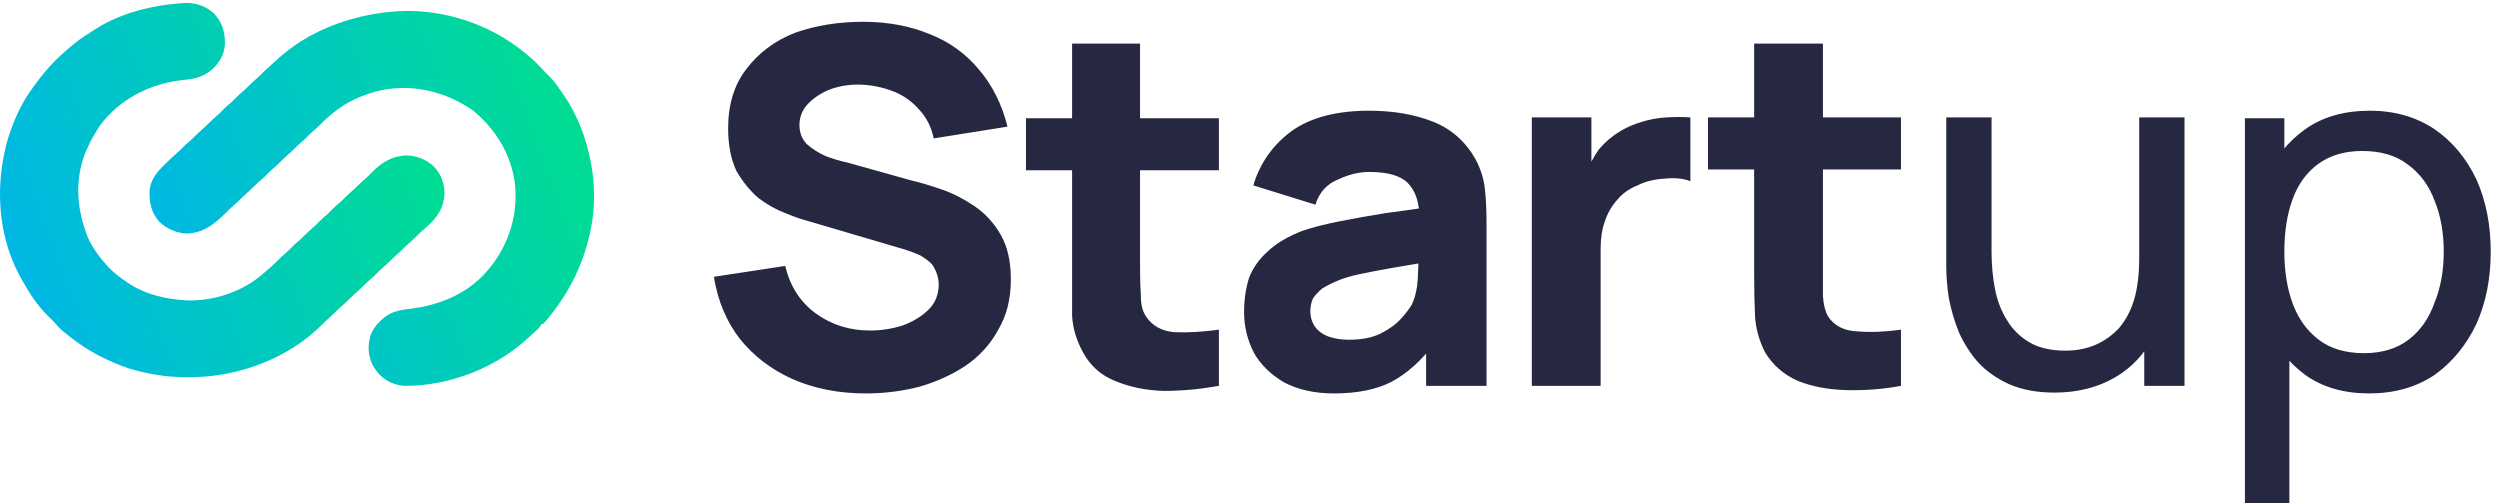
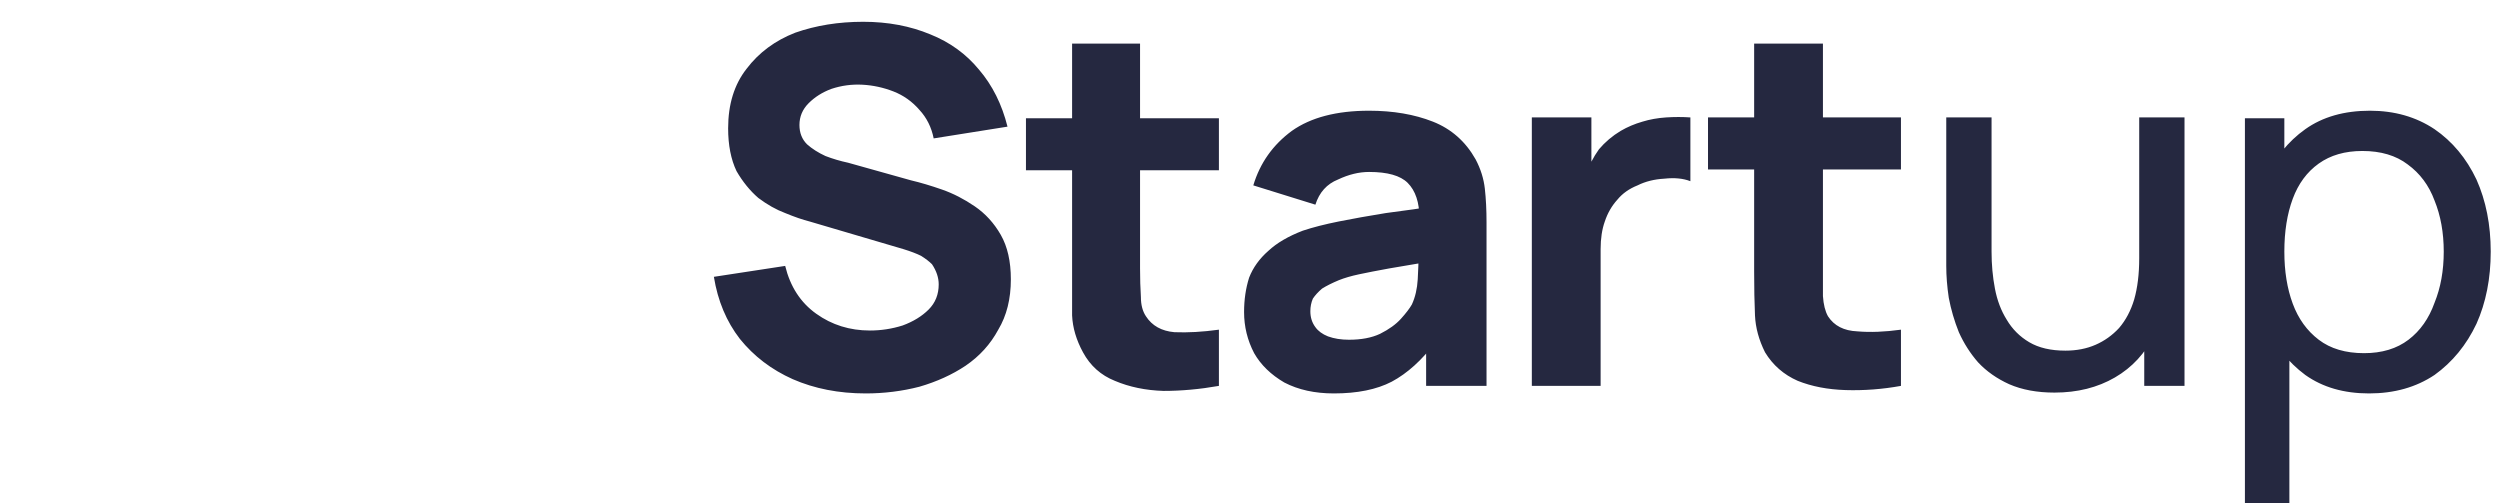
<svg xmlns="http://www.w3.org/2000/svg" width="298" height="60" viewBox="0 0 298 60" fill="none">
  <g clip-path="url(#clip0_5226_1260)">
-     <path d="M21.963 0.358C23.32 0.31 24.504 0.69 25.508 1.613C26.523 2.679 26.835 3.882 26.809 5.309C26.754 6.484 26.12 7.496 25.282 8.287C24.337 9.086 23.293 9.409 22.078 9.508C18.308 9.87 14.878 11.448 12.385 14.356C11.559 15.384 10.925 16.517 10.388 17.718C10.338 17.832 10.287 17.945 10.235 18.061C8.973 21.108 9.096 24.422 10.178 27.492C10.207 27.581 10.235 27.671 10.265 27.763C10.753 29.16 11.71 30.504 12.7 31.59C12.779 31.678 12.859 31.766 12.94 31.857C13.627 32.58 14.396 33.142 15.222 33.692C15.309 33.752 15.396 33.811 15.486 33.872C17.433 35.122 19.772 35.648 22.051 35.794C22.148 35.8 22.244 35.807 22.344 35.813C25.377 35.901 28.759 34.814 31.088 32.851C31.141 32.807 31.194 32.763 31.249 32.717C31.961 32.125 32.647 31.521 33.293 30.857C33.565 30.584 33.853 30.336 34.145 30.085C34.407 29.854 34.649 29.606 34.893 29.357C35.156 29.099 35.435 28.862 35.714 28.622C35.914 28.444 36.102 28.26 36.289 28.07C36.54 27.814 36.798 27.575 37.07 27.341C37.365 27.087 37.644 26.824 37.917 26.546C38.256 26.202 38.609 25.885 38.975 25.57C39.238 25.337 39.481 25.088 39.727 24.838C39.989 24.58 40.269 24.343 40.548 24.103C40.747 23.925 40.935 23.741 41.122 23.551C41.441 23.226 41.779 22.929 42.124 22.631C42.323 22.454 42.511 22.27 42.698 22.08C43.016 21.756 43.351 21.461 43.694 21.166C43.907 20.976 44.103 20.776 44.301 20.569C45.498 19.358 46.758 18.573 48.471 18.526C49.703 18.549 50.809 19.019 51.721 19.851C52.569 20.743 52.961 21.817 52.989 23.039C52.937 24.638 52.244 25.737 51.102 26.832C50.805 27.105 50.503 27.372 50.197 27.634C49.936 27.864 49.696 28.111 49.453 28.359C49.19 28.617 48.911 28.854 48.632 29.094C48.432 29.272 48.244 29.456 48.057 29.646C47.738 29.971 47.401 30.268 47.056 30.566C46.856 30.743 46.668 30.927 46.481 31.117C46.23 31.373 45.971 31.613 45.7 31.846C45.404 32.101 45.126 32.364 44.852 32.641C44.514 32.985 44.16 33.303 43.795 33.617C43.532 33.85 43.289 34.099 43.043 34.349C42.78 34.607 42.501 34.844 42.222 35.084C42.023 35.262 41.835 35.446 41.648 35.636C41.396 35.892 41.138 36.132 40.866 36.365C40.571 36.619 40.292 36.882 40.019 37.16C39.68 37.504 39.326 37.822 38.96 38.137C38.767 38.308 38.589 38.486 38.41 38.671C34.435 42.7 28.469 44.907 22.873 44.962C22.731 44.962 22.588 44.963 22.445 44.963C22.335 44.963 22.335 44.963 22.223 44.963C20.231 44.961 18.306 44.697 16.377 44.201C16.304 44.182 16.23 44.164 16.154 44.144C14.942 43.833 13.828 43.371 12.7 42.835C12.628 42.801 12.556 42.768 12.482 42.733C10.759 41.93 9.227 40.886 7.761 39.682C7.686 39.622 7.611 39.561 7.533 39.499C7.149 39.184 6.833 38.838 6.514 38.459C6.293 38.214 6.06 37.988 5.821 37.761C4.441 36.436 3.426 34.834 2.508 33.167C2.443 33.052 2.379 32.938 2.313 32.82C-0.32 27.878 -0.597 21.892 0.935 16.574C1.609 14.403 2.587 12.172 3.979 10.362C4.074 10.232 4.169 10.102 4.263 9.971C4.923 9.066 5.617 8.226 6.395 7.42C6.463 7.349 6.531 7.278 6.602 7.205C6.961 6.837 7.337 6.493 7.727 6.159C7.908 6.003 8.088 5.845 8.266 5.686C9.099 4.95 9.985 4.341 10.93 3.757C11.087 3.659 11.242 3.559 11.397 3.457C14.475 1.483 18.358 0.581 21.963 0.358Z" fill="url(#paint0_linear_5226_1260)" />
-     <path d="M62.517 6.264C62.578 6.313 62.638 6.362 62.7 6.412C63.491 7.058 64.211 7.734 64.887 8.5C65.106 8.744 65.332 8.969 65.571 9.193C66.091 9.707 66.497 10.306 66.906 10.908C67.027 11.085 67.149 11.26 67.272 11.435C68.843 13.755 69.86 16.451 70.398 19.19C70.415 19.277 70.433 19.365 70.451 19.455C70.894 21.805 70.95 24.507 70.503 26.861C70.487 26.951 70.47 27.04 70.453 27.132C69.68 31.245 67.923 34.817 65.256 38.027C65.206 38.087 65.156 38.148 65.105 38.21C64.983 38.355 64.854 38.494 64.724 38.631C64.655 38.631 64.585 38.631 64.514 38.631C64.489 38.692 64.464 38.752 64.438 38.814C64.274 39.104 64.082 39.274 63.831 39.492C63.419 39.851 63.419 39.851 63.017 40.221C59.142 43.874 53.444 46.057 48.122 45.988C47.751 45.958 47.424 45.898 47.072 45.778C46.994 45.752 46.916 45.726 46.837 45.699C45.675 45.248 44.84 44.414 44.317 43.298C43.84 42.116 43.816 40.993 44.235 39.787C44.527 39.173 44.878 38.661 45.391 38.211C45.446 38.159 45.501 38.108 45.557 38.055C46.54 37.158 47.617 36.945 48.904 36.806C52.517 36.379 55.981 34.9 58.315 32.011C58.388 31.92 58.461 31.83 58.537 31.737C60.736 28.922 61.761 25.453 61.379 21.888C60.93 18.38 59.11 15.447 56.423 13.2C56.052 12.927 55.668 12.691 55.267 12.464C55.177 12.413 55.177 12.413 55.086 12.361C51.939 10.578 48.186 9.985 44.658 10.944C44.193 11.079 43.741 11.24 43.289 11.413C43.168 11.459 43.048 11.504 42.923 11.55C41.048 12.301 39.5 13.491 38.095 14.927C37.801 15.221 37.493 15.493 37.177 15.763C36.917 15.991 36.678 16.238 36.436 16.484C36.174 16.742 35.894 16.979 35.615 17.22C35.416 17.397 35.228 17.581 35.041 17.771C34.79 18.027 34.531 18.267 34.259 18.5C33.964 18.755 33.685 19.017 33.412 19.295C33.074 19.639 32.72 19.956 32.354 20.271C32.092 20.504 31.849 20.753 31.603 21.003C31.34 21.261 31.061 21.498 30.782 21.738C30.582 21.916 30.394 22.1 30.207 22.29C29.888 22.615 29.551 22.912 29.206 23.21C29.006 23.387 28.818 23.571 28.631 23.761C28.38 24.017 28.122 24.257 27.85 24.49C27.555 24.745 27.276 25.008 27.003 25.285C25.689 26.611 24.304 27.75 22.366 27.834C21.088 27.814 19.945 27.313 19.009 26.457C18.017 25.347 17.765 24.108 17.841 22.667C17.965 21.337 18.774 20.446 19.687 19.551C19.756 19.482 19.826 19.413 19.898 19.343C20.304 18.943 20.716 18.556 21.151 18.188C21.407 17.966 21.64 17.724 21.877 17.482C22.14 17.224 22.419 16.987 22.698 16.747C22.898 16.569 23.086 16.385 23.273 16.195C23.524 15.939 23.782 15.7 24.054 15.466C24.349 15.212 24.628 14.949 24.901 14.671C25.24 14.327 25.593 14.01 25.959 13.695C26.221 13.463 26.465 13.214 26.71 12.963C26.973 12.705 27.252 12.468 27.531 12.228C27.731 12.05 27.919 11.867 28.106 11.676C28.425 11.351 28.762 11.054 29.107 10.757C29.307 10.579 29.495 10.395 29.682 10.205C29.933 9.949 30.192 9.71 30.463 9.476C30.759 9.222 31.038 8.959 31.311 8.681C31.642 8.346 31.984 8.032 32.342 7.726C32.61 7.492 32.869 7.249 33.13 7.006C36.737 3.726 41.542 1.93 46.336 1.43C46.417 1.421 46.498 1.413 46.581 1.404C52.199 0.842 58.17 2.678 62.517 6.264Z" fill="url(#paint1_linear_5226_1260)" />
    <path d="M103.194 46.897C99.994 46.897 97.094 46.331 94.494 45.197C91.96 44.064 89.86 42.464 88.194 40.397C86.594 38.331 85.56 35.864 85.094 32.997L93.594 31.697C94.194 34.164 95.427 36.064 97.294 37.397C99.16 38.731 101.294 39.397 103.694 39.397C105.027 39.397 106.327 39.197 107.594 38.797C108.86 38.331 109.894 37.697 110.694 36.897C111.494 36.097 111.894 35.097 111.894 33.897C111.894 33.497 111.827 33.097 111.694 32.697C111.56 32.297 111.36 31.897 111.094 31.497C110.76 31.164 110.327 30.831 109.794 30.497C109.26 30.231 108.56 29.964 107.694 29.697L96.494 26.397C95.694 26.197 94.727 25.864 93.594 25.397C92.527 24.997 91.46 24.397 90.394 23.597C89.394 22.731 88.527 21.664 87.794 20.397C87.127 18.997 86.794 17.297 86.794 15.297C86.794 12.431 87.527 10.064 88.994 8.197C90.46 6.264 92.394 4.831 94.794 3.897C97.26 3.031 99.96 2.597 102.894 2.597C105.827 2.597 108.494 3.097 110.894 4.097C113.227 5.031 115.16 6.431 116.694 8.297C118.294 10.164 119.427 12.431 120.094 15.097L111.294 16.497C111.027 15.164 110.46 14.031 109.594 13.097C108.727 12.097 107.694 11.364 106.494 10.897C105.294 10.431 104.06 10.164 102.794 10.097C101.527 10.031 100.294 10.197 99.094 10.597C98.027 10.997 97.127 11.564 96.394 12.297C95.66 13.031 95.294 13.897 95.294 14.897C95.294 15.831 95.594 16.597 96.194 17.197C96.794 17.731 97.527 18.197 98.394 18.597C99.26 18.931 100.16 19.197 101.094 19.397L108.594 21.497C109.727 21.764 110.96 22.131 112.294 22.597C113.627 23.064 114.927 23.731 116.194 24.597C117.46 25.464 118.494 26.597 119.294 27.997C120.094 29.397 120.494 31.164 120.494 33.297C120.494 35.631 119.994 37.631 118.994 39.297C118.06 41.031 116.76 42.464 115.094 43.597C113.494 44.664 111.66 45.497 109.594 46.097C107.527 46.631 105.394 46.897 103.194 46.897ZM145.294 39.297V45.997C143.027 46.397 140.827 46.597 138.694 46.597C136.56 46.531 134.627 46.131 132.894 45.397C131.227 44.731 129.96 43.597 129.094 41.997C128.294 40.531 127.86 39.064 127.794 37.597C127.794 36.064 127.794 34.364 127.794 32.497V5.197H135.894V31.997C135.894 33.197 135.927 34.331 135.994 35.397C135.994 36.331 136.194 37.097 136.594 37.697C137.327 38.831 138.46 39.464 139.994 39.597C141.594 39.664 143.36 39.564 145.294 39.297ZM145.294 20.297H122.294V14.097H145.294V20.297ZM158.994 46.897C156.727 46.897 154.76 46.464 153.094 45.597C151.494 44.664 150.294 43.497 149.494 42.097C148.694 40.564 148.294 38.931 148.294 37.197C148.294 35.731 148.494 34.364 148.894 33.097C149.36 31.897 150.127 30.831 151.194 29.897C152.194 28.964 153.56 28.164 155.294 27.497C156.494 27.097 157.927 26.731 159.594 26.397C161.26 26.064 163.127 25.731 165.194 25.397C167.327 25.131 169.627 24.797 172.094 24.397L169.194 25.997C169.194 24.131 168.727 22.731 167.794 21.797C166.927 20.931 165.394 20.497 163.194 20.497C161.994 20.497 160.76 20.797 159.494 21.397C158.16 21.931 157.26 22.931 156.794 24.397L149.394 22.097C150.194 19.431 151.727 17.264 153.994 15.597C156.26 13.997 159.327 13.197 163.194 13.197C166.06 13.197 168.594 13.631 170.794 14.497C172.994 15.364 174.694 16.864 175.894 18.997C176.494 20.131 176.86 21.297 176.994 22.497C177.127 23.697 177.194 25.031 177.194 26.497V45.997H169.994V39.397L171.094 40.797C169.494 42.931 167.76 44.497 165.894 45.497C164.094 46.431 161.794 46.897 158.994 46.897ZM160.794 40.497C162.26 40.497 163.494 40.264 164.494 39.797C165.56 39.264 166.394 38.664 166.994 37.997C167.594 37.331 168.027 36.764 168.294 36.297C168.694 35.431 168.927 34.431 168.994 33.297C169.06 32.097 169.094 31.131 169.094 30.397L171.494 30.997C169.094 31.397 167.127 31.731 165.594 31.997C164.127 32.264 162.927 32.497 161.994 32.697C161.06 32.897 160.26 33.131 159.594 33.397C158.794 33.731 158.127 34.064 157.594 34.397C157.127 34.797 156.76 35.197 156.494 35.597C156.294 36.064 156.194 36.564 156.194 37.097C156.194 37.831 156.394 38.464 156.794 38.997C157.127 39.464 157.627 39.831 158.294 40.097C159.027 40.364 159.86 40.497 160.794 40.497ZM190.794 45.997H182.594V13.997H189.694V21.897L188.994 20.897C189.394 19.764 189.927 18.731 190.594 17.797C191.327 16.931 192.194 16.197 193.194 15.597C193.994 15.131 194.86 14.764 195.794 14.497C196.66 14.231 197.594 14.064 198.594 13.997C199.594 13.931 200.56 13.931 201.494 13.997V21.597C200.627 21.264 199.594 21.164 198.394 21.297C197.194 21.364 196.127 21.631 195.194 22.097C194.194 22.497 193.394 23.064 192.794 23.797C192.127 24.531 191.627 25.397 191.294 26.397C190.96 27.331 190.794 28.431 190.794 29.697V45.997ZM226.594 39.297V45.997C224.394 46.397 222.194 46.564 219.994 46.497C217.86 46.431 215.96 46.064 214.294 45.397C212.627 44.664 211.327 43.531 210.394 41.997C209.66 40.531 209.26 39.064 209.194 37.597C209.127 36.064 209.094 34.331 209.094 32.397V5.197H217.294V31.897C217.294 33.164 217.294 34.297 217.294 35.297C217.36 36.297 217.56 37.097 217.894 37.697C218.627 38.831 219.794 39.431 221.394 39.497C222.927 39.631 224.66 39.564 226.594 39.297ZM226.594 20.197H203.594V13.997H226.594V20.197ZM244.894 46.797C242.827 46.797 241.027 46.464 239.494 45.797C238.027 45.131 236.794 44.264 235.794 43.197C234.86 42.131 234.094 40.931 233.494 39.597C232.96 38.264 232.56 36.897 232.294 35.497C232.094 34.164 231.994 32.897 231.994 31.697V13.997H237.394V29.997C237.394 31.531 237.527 32.997 237.794 34.397C238.06 35.797 238.527 37.031 239.194 38.097C239.86 39.231 240.76 40.131 241.894 40.797C243.027 41.464 244.46 41.797 246.194 41.797C247.527 41.797 248.727 41.564 249.794 41.097C250.86 40.631 251.794 39.964 252.594 39.097C253.394 38.164 253.994 37.031 254.394 35.697C254.794 34.297 254.994 32.664 254.994 30.797L258.494 31.897C258.494 34.964 257.927 37.631 256.794 39.897C255.727 42.097 254.16 43.797 252.094 44.997C250.027 46.197 247.627 46.797 244.894 46.797ZM260.394 45.997H255.594V37.397H254.994V13.997H260.394V45.997ZM282.394 46.897C279.394 46.897 276.86 46.164 274.794 44.697C272.727 43.164 271.127 41.131 269.994 38.597C268.927 36.064 268.394 33.197 268.394 29.997C268.394 26.797 268.927 23.931 269.994 21.397C271.127 18.864 272.727 16.864 274.794 15.397C276.86 13.931 279.427 13.197 282.494 13.197C285.427 13.197 287.994 13.931 290.194 15.397C292.327 16.864 293.994 18.864 295.194 21.397C296.327 23.931 296.894 26.797 296.894 29.997C296.894 33.197 296.327 36.064 295.194 38.597C293.994 41.131 292.327 43.164 290.194 44.697C287.994 46.164 285.394 46.897 282.394 46.897ZM272.894 60.197H267.594V14.097H272.294V37.597H272.894V60.197ZM281.794 42.097C283.927 42.097 285.694 41.564 287.094 40.497C288.494 39.431 289.527 37.964 290.194 36.097C290.927 34.297 291.294 32.264 291.294 29.997C291.294 27.731 290.927 25.697 290.194 23.897C289.527 22.097 288.46 20.664 286.994 19.597C285.594 18.531 283.794 17.997 281.594 17.997C279.527 17.997 277.794 18.497 276.394 19.497C274.994 20.497 273.96 21.897 273.294 23.697C272.627 25.497 272.294 27.597 272.294 29.997C272.294 32.331 272.627 34.397 273.294 36.197C273.96 37.997 274.994 39.431 276.394 40.497C277.794 41.564 279.594 42.097 281.794 42.097Z" fill="#252840" />
  </g>
  <defs>
    <linearGradient id="paint0_linear_5226_1260" x1="47.433" y1="6.908" x2="0.256" y2="24.393" gradientUnits="userSpaceOnUse">
      <stop stop-color="#00DC93" />
      <stop offset="1" stop-color="#00B8E3" />
    </linearGradient>
    <linearGradient id="paint1_linear_5226_1260" x1="65.257" y1="7.869" x2="18.064" y2="25.328" gradientUnits="userSpaceOnUse">
      <stop stop-color="#00DC93" />
      <stop offset="1" stop-color="#00B8E3" />
    </linearGradient>
    <clipPath id="clip0_5226_1260">
      <rect width="298" height="60" fill="white" />
    </clipPath>
  </defs>
</svg>